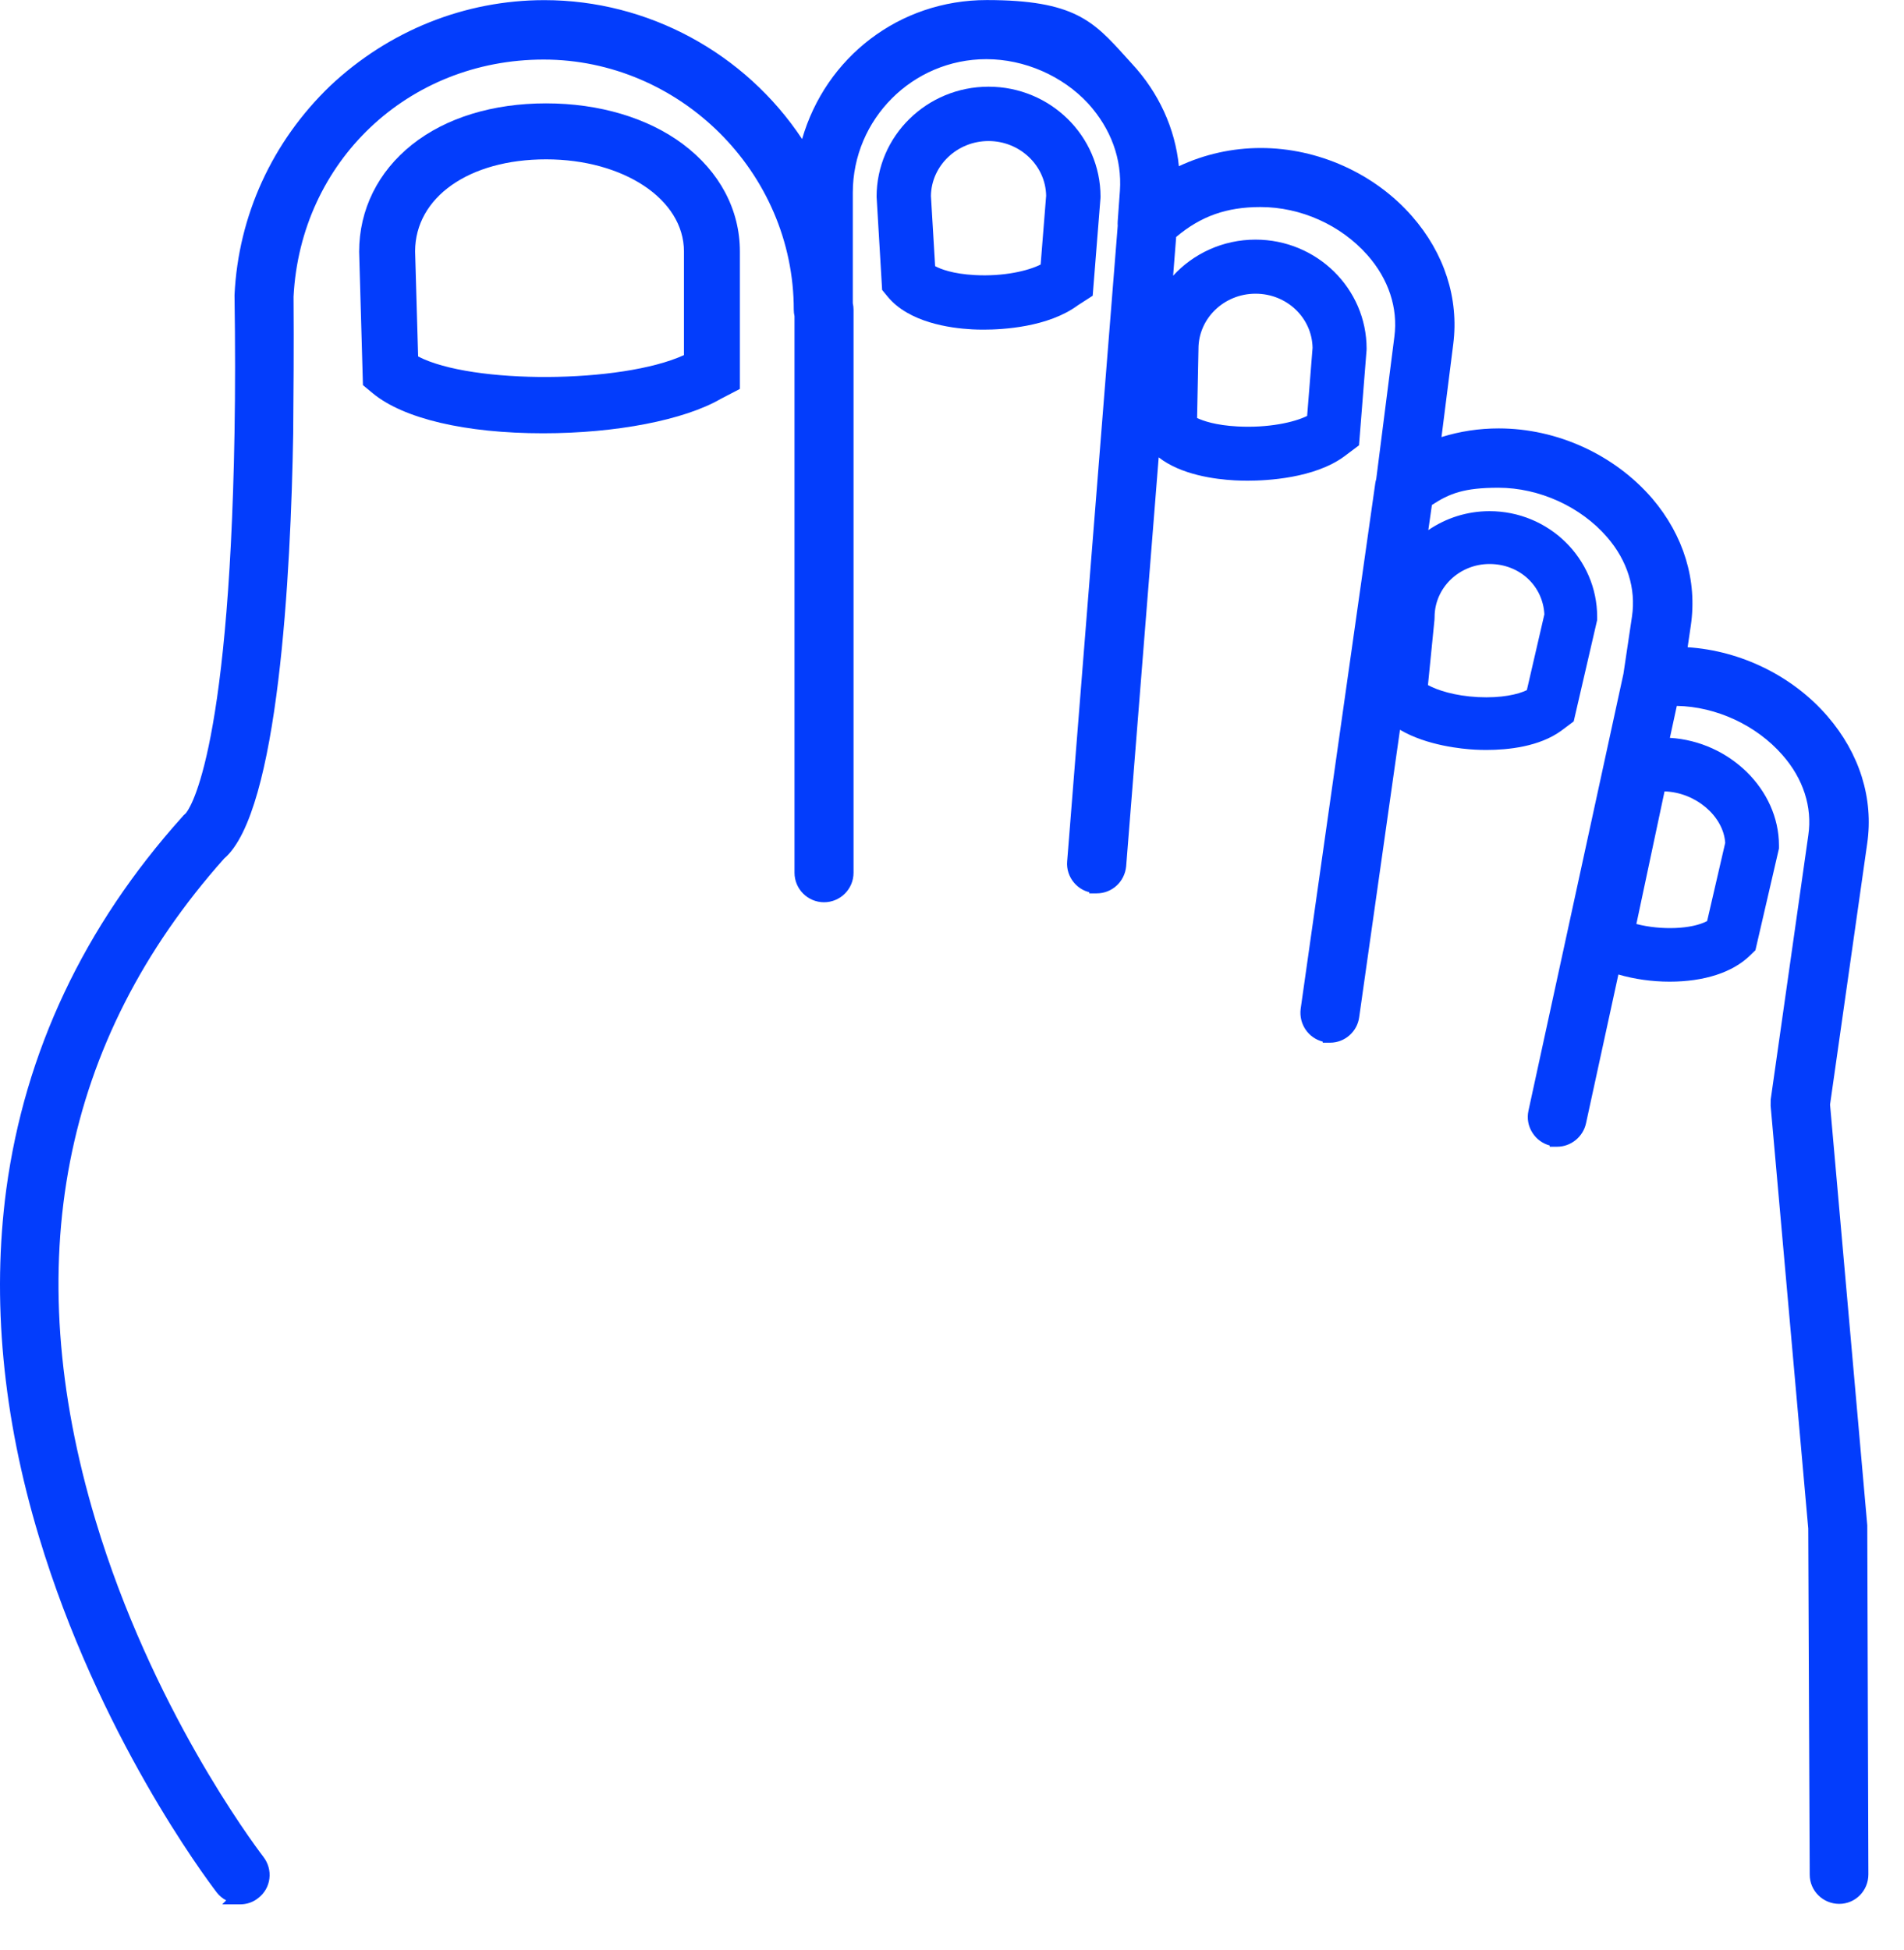
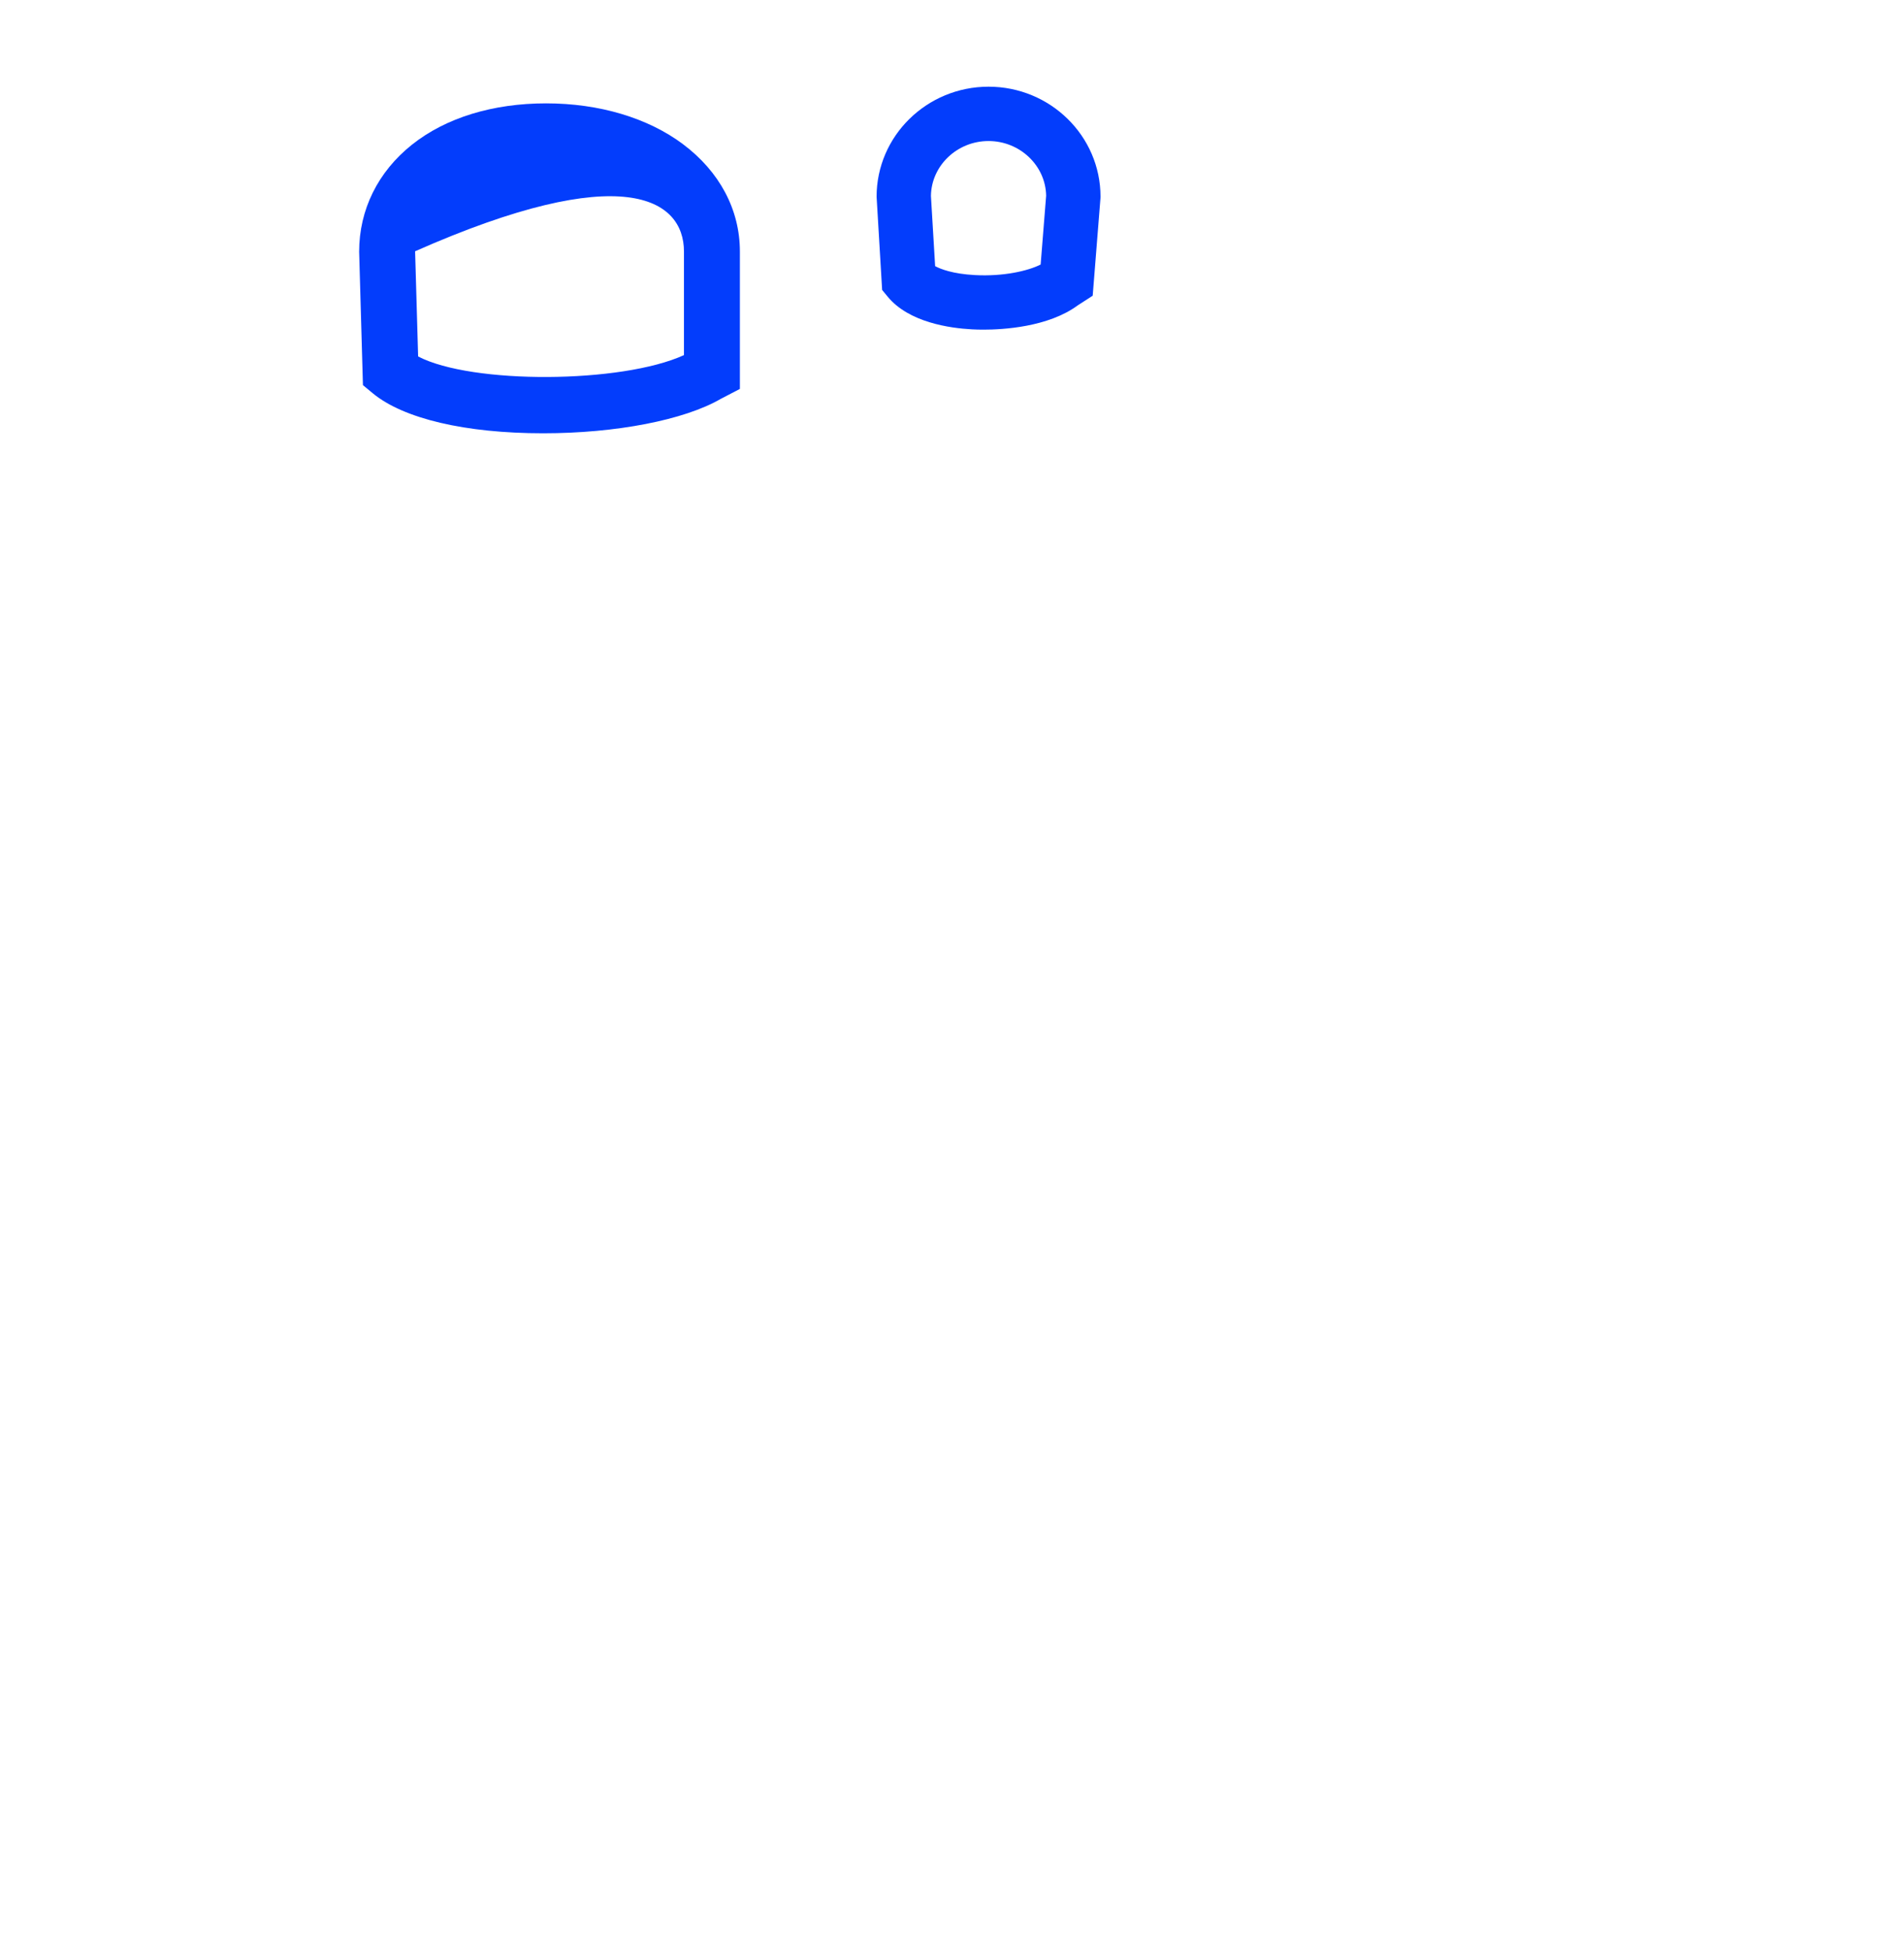
<svg xmlns="http://www.w3.org/2000/svg" width="126" height="129" viewBox="0 0 126 129" fill="none">
-   <path d="M123.57 101.052V100.93L121.106 73.087L123.565 55.81C123.997 52.84 123.062 49.849 120.936 47.391C118.641 44.732 115.213 43.053 111.681 42.825L111.893 41.383C112.33 38.407 111.422 35.426 109.34 32.985C106.84 30.082 103.041 28.346 99.179 28.346C97.878 28.346 96.609 28.539 95.393 28.92L96.171 22.768C96.555 19.758 95.586 16.753 93.442 14.305C90.969 11.48 87.227 9.793 83.433 9.793C81.551 9.793 79.693 10.208 78.014 10.999C77.772 8.514 76.683 6.129 74.906 4.215C74.759 4.054 74.615 3.897 74.479 3.744C72.367 1.41 71.095 0.004 65.295 0.004C59.494 0.004 54.636 3.807 53.081 9.2C49.307 3.504 42.877 0.009 36.027 0.009C30.771 0.009 25.734 2.023 21.845 5.687C18.015 9.368 15.769 14.27 15.52 19.514V19.595C15.569 22.78 15.569 25.815 15.52 28.613C15.149 50.489 12.398 53.699 12.293 53.811C12.276 53.828 12.259 53.843 12.242 53.86C12.188 53.906 12.117 53.97 12.044 54.065C5.562 61.289 1.649 69.577 0.414 78.702C-0.553 85.984 0.177 93.716 2.579 101.684C6.519 114.764 13.557 124.187 14.358 125.235C14.527 125.445 14.734 125.616 14.968 125.74L14.705 126.004H15.889C16.34 126.004 16.76 125.855 17.09 125.586C17.5 125.271 17.764 124.815 17.827 124.305C17.893 123.787 17.749 123.269 17.417 122.842C16.67 121.863 10.018 112.916 6.322 100.595C1.222 83.604 4.088 68.871 14.837 56.802C18.442 53.733 19.245 37.889 19.402 28.698C19.424 26.13 19.451 22.937 19.426 19.624C19.892 10.682 27.004 3.941 35.978 3.941C44.952 3.941 52.529 11.368 52.529 20.493C52.529 20.64 52.547 20.784 52.578 20.923V57.746C52.578 58.823 53.455 59.699 54.531 59.699C55.608 59.699 56.484 58.823 56.484 57.746V20.491C56.484 20.344 56.467 20.2 56.435 20.061V12.752C56.435 7.879 60.4 3.915 65.273 3.915C67.794 3.915 70.316 5.016 72.015 6.854C73.526 8.526 74.252 10.521 74.112 12.62L73.966 14.641C73.959 14.744 73.959 14.844 73.966 14.944L70.621 56.99C70.575 57.497 70.741 58.015 71.083 58.413C71.351 58.725 71.698 58.94 72.086 59.035V59.111H72.575C73.588 59.111 74.427 58.344 74.525 57.319L76.678 30.261C78.153 31.415 80.391 31.713 81.71 31.784C81.99 31.798 82.278 31.806 82.569 31.806C83.834 31.806 86.985 31.649 88.96 30.197L89.934 29.465L90.432 23.195L90.437 23.073C90.437 19.092 87.141 15.855 83.087 15.855C80.926 15.855 78.978 16.777 77.633 18.242L77.835 15.679C79.471 14.3 81.177 13.699 83.411 13.699C86.084 13.699 88.731 14.888 90.491 16.878C91.89 18.462 92.524 20.378 92.275 22.278L91.074 31.698C91.045 31.801 91.02 31.903 91.006 32.011L86.072 66.76C85.95 67.765 86.582 68.678 87.534 68.922V68.991H88.023C88.992 68.991 89.819 68.263 89.946 67.302L92.646 48.287C94.433 49.341 96.789 49.559 97.612 49.602C97.856 49.615 98.105 49.622 98.354 49.622C99.819 49.622 101.869 49.402 103.315 48.352L104.142 47.733L105.695 41.022V40.821C105.695 36.962 102.499 33.822 98.571 33.822C97.07 33.822 95.674 34.286 94.521 35.075L94.758 33.412C95.93 32.646 96.892 32.272 99.157 32.272C101.857 32.272 104.616 33.527 106.356 35.546C107.689 37.084 108.273 38.946 107.999 40.792L107.435 44.574C107.435 44.574 107.435 44.574 107.435 44.576L101.147 73.497C101.037 74.003 101.132 74.523 101.42 74.965C101.689 75.38 102.094 75.67 102.553 75.792V75.875H103.041C103.959 75.875 104.765 75.221 104.958 74.32L107.099 64.479C108.148 64.784 109.32 64.953 110.489 64.953C112.772 64.953 114.657 64.343 115.794 63.234L116.168 62.871L117.725 56.142V55.94C117.725 52.244 114.456 49.058 110.507 48.821L110.965 46.707C113.568 46.751 116.234 47.984 117.955 49.956C119.332 51.516 119.94 53.396 119.669 55.254L117.178 72.758L117.174 73.168L119.664 101.142C119.664 101.894 119.688 107.46 119.712 112.848C119.737 118.057 119.761 123.443 119.761 124.043C119.761 125.108 120.638 125.972 121.714 125.972C122.791 125.972 123.643 125.096 123.643 124.019C123.643 123.121 123.606 112.211 123.584 105.69C123.575 103.01 123.57 101.11 123.57 101.047V101.052ZM108.29 61.137L110.153 52.364C112.201 52.422 114.054 53.994 114.168 55.769L112.972 60.942C111.964 61.484 109.93 61.562 108.29 61.137ZM79.219 27.658L79.31 23.108V23.078C79.31 21.069 81.004 19.433 83.087 19.433C85.169 19.433 86.826 21.037 86.861 23.015L86.502 27.521C85.638 27.949 83.921 28.325 81.898 28.217C80.443 28.139 79.613 27.846 79.219 27.658ZM94.497 45.33L94.929 41.002L94.936 40.829C94.936 38.893 96.567 37.318 98.571 37.318C100.576 37.318 102.104 38.776 102.201 40.648L101.042 45.662C100.475 45.943 99.357 46.204 97.797 46.124C96.272 46.043 95.122 45.672 94.497 45.328V45.33Z" fill="#033DFC" />
-   <path d="M45.198 9.539C42.872 7.799 39.654 6.839 36.139 6.839C32.623 6.839 29.511 7.784 27.262 9.573C25.009 11.368 23.767 13.877 23.767 16.655L24.018 25.483L24.663 26.017C26.694 27.702 30.805 28.669 35.941 28.669C40.775 28.669 45.289 27.79 47.703 26.389L48.963 25.734V16.641C48.963 13.88 47.625 11.358 45.196 9.539H45.198ZM27.67 23.584L27.47 16.626C27.482 13.045 31.046 10.543 36.139 10.543C41.231 10.543 45.262 13.164 45.262 16.643V23.496C41.134 25.385 31.217 25.436 27.67 23.586V23.584Z" fill="#033DFC" />
+   <path d="M45.198 9.539C42.872 7.799 39.654 6.839 36.139 6.839C32.623 6.839 29.511 7.784 27.262 9.573C25.009 11.368 23.767 13.877 23.767 16.655L24.018 25.483L24.663 26.017C26.694 27.702 30.805 28.669 35.941 28.669C40.775 28.669 45.289 27.79 47.703 26.389L48.963 25.734V16.641C48.963 13.88 47.625 11.358 45.196 9.539H45.198ZM27.67 23.584L27.47 16.626C41.231 10.543 45.262 13.164 45.262 16.643V23.496C41.134 25.385 31.217 25.436 27.67 23.586V23.584Z" fill="#033DFC" />
  <path d="M72.311 19.566L72.823 13.135L72.828 13.013C72.828 9 69.506 5.736 65.419 5.736C61.332 5.736 58.01 9 58.01 13.013L58.376 19.185L58.749 19.636C60.143 21.328 62.841 21.714 64.325 21.792C64.579 21.807 64.843 21.811 65.109 21.811C66.325 21.811 69.359 21.655 71.324 20.203L72.311 19.566ZM65.419 9.332C67.489 9.332 69.196 10.953 69.23 12.95L68.866 17.503C68.026 17.927 66.4 18.303 64.516 18.201C63.051 18.123 62.248 17.805 61.884 17.61L61.606 12.964C61.633 10.96 63.339 9.332 65.416 9.332H65.419Z" fill="#033DFC" />
</svg>